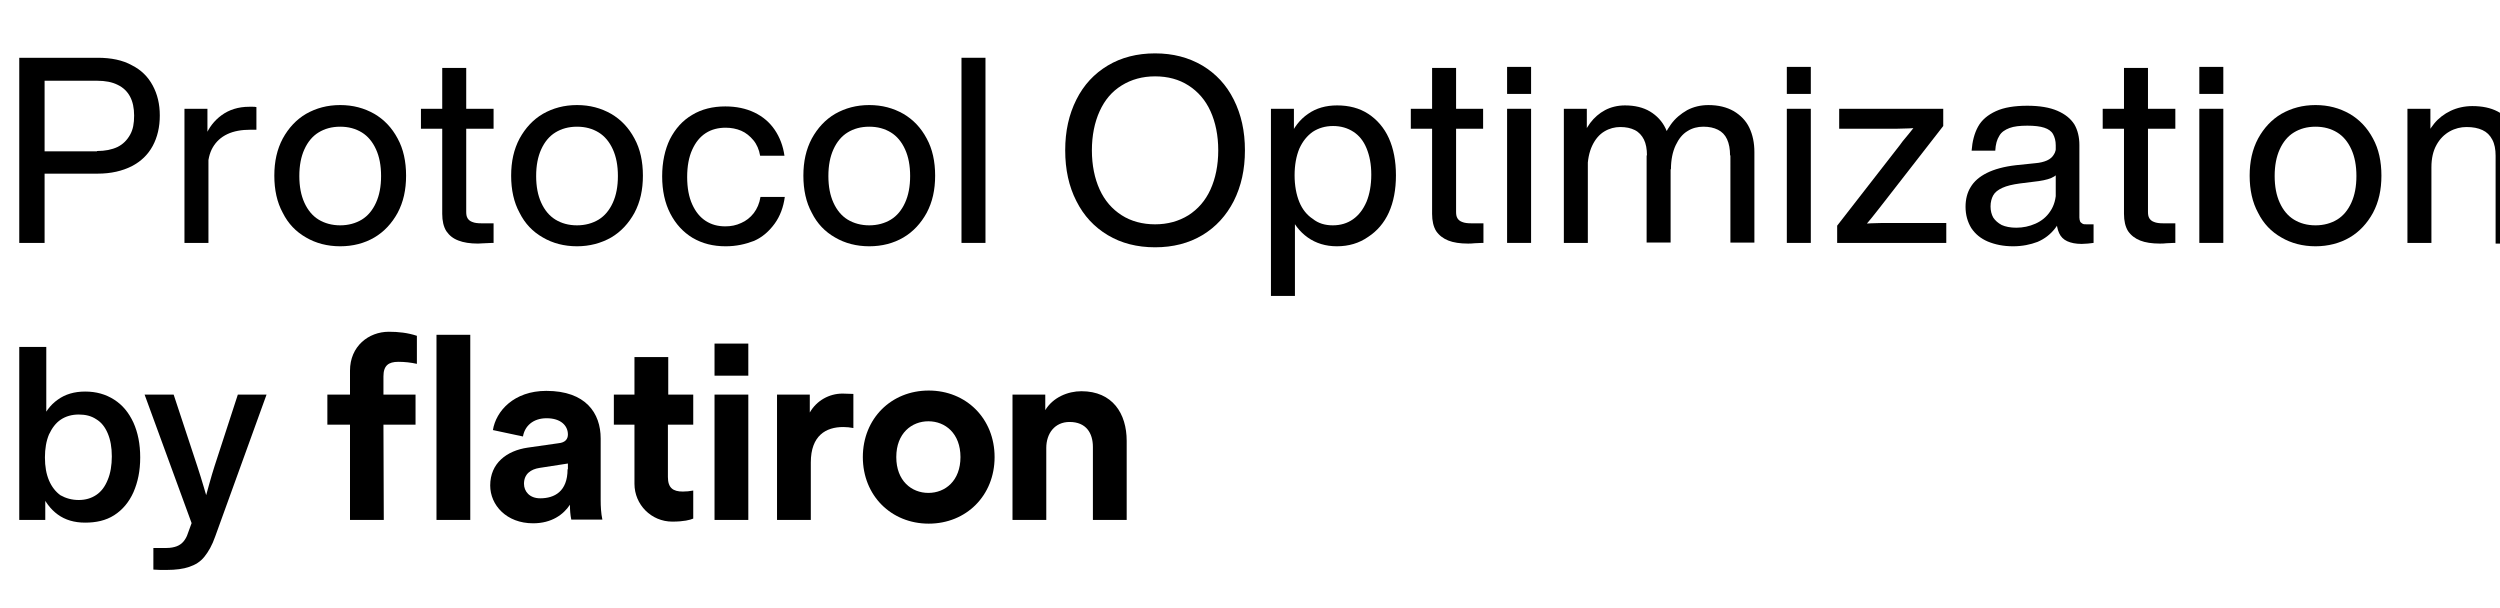
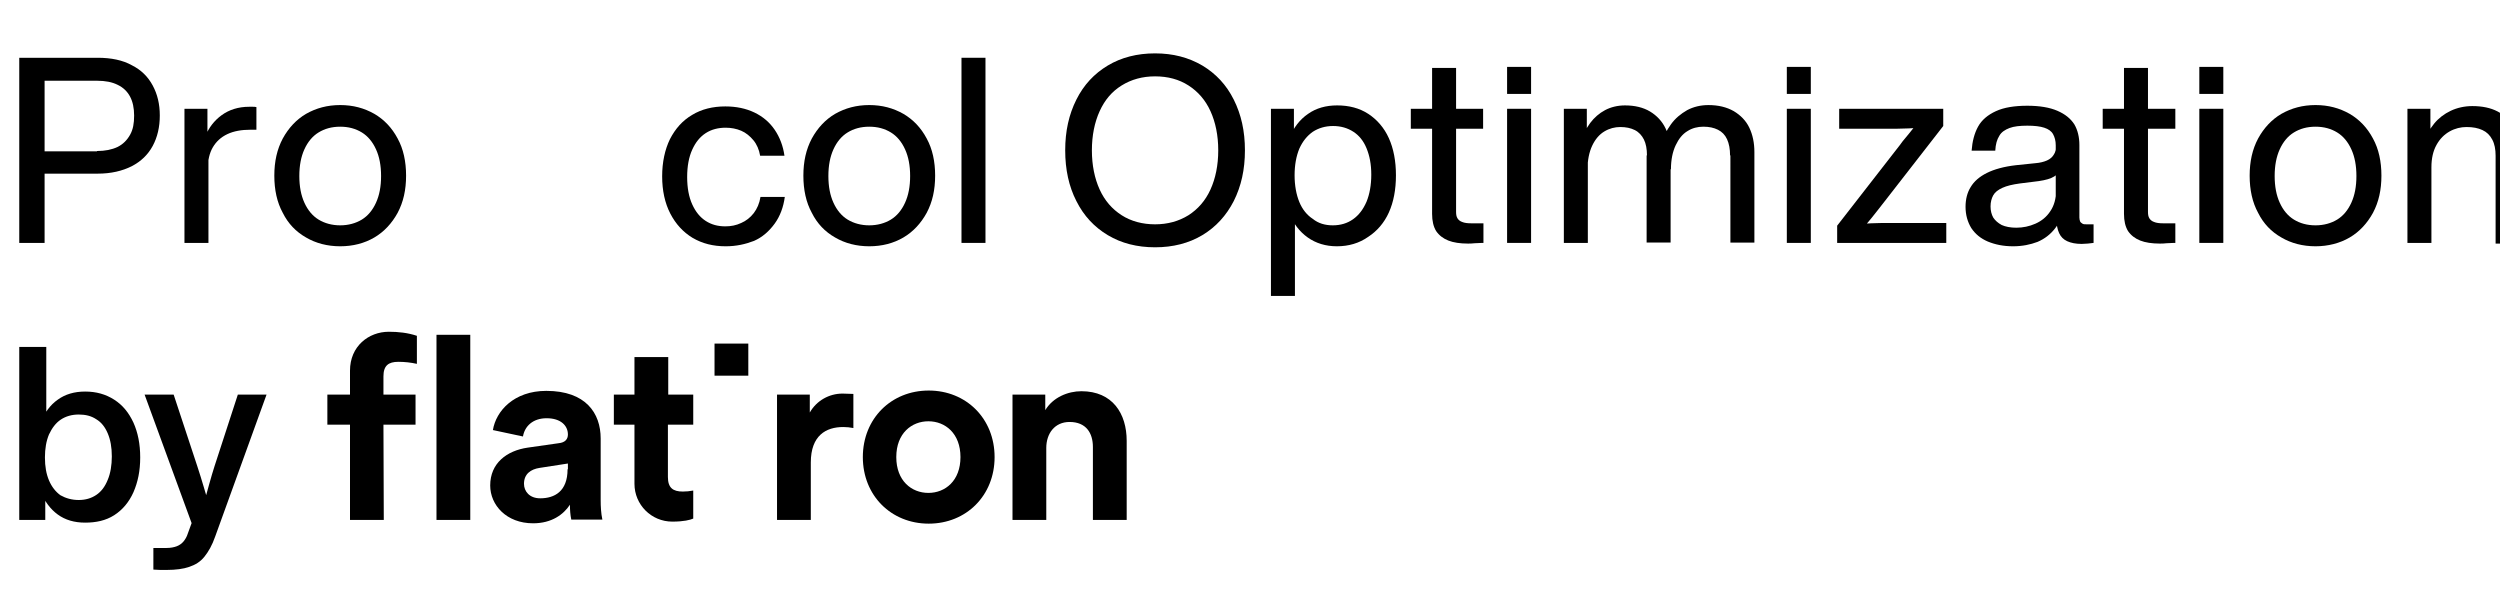
<svg xmlns="http://www.w3.org/2000/svg" version="1.1" id="Layer_1" x="0px" y="0px" viewBox="0 0 740 180" style="enable-background:new 0 0 740 180;" xml:space="preserve">
  <g>
    <g id="Logo_00000018925641797528420760000001788320071263480460_">
      <g>
        <path d="M211.5,111.2v-9.5h10v9.5H211.5z" />
        <path d="M294.4,135.3c0,11.4-8.4,19.7-19.5,19.7s-19.5-8.3-19.5-19.7c0-11.4,8.4-19.7,19.5-19.7S294.4,123.9,294.4,135.3z      M284.3,135.3c0-7-4.5-10.6-9.5-10.6c-4.9,0-9.5,3.5-9.5,10.6c0,7,4.5,10.6,9.5,10.6S284.3,142.3,284.3,135.3L284.3,135.3z" />
        <path d="M177.8,148v-18.2c0-7.5-4.4-14.1-16.1-14.1c-9.6,0-14.9,6-15.8,11.6l8.9,1.9c0.5-3,2.9-5.4,7-5.4c4.2,0,6.3,2.2,6.3,4.8     c0,1.3-0.7,2.4-2.8,2.6l-9.1,1.3c-6.2,0.9-11.1,4.6-11.1,11.2c0,5.8,4.8,11.2,12.7,11.2c5.5,0,9-2.6,10.9-5.5     c0,1.5,0.1,3,0.4,4.4h9.2C177.9,151.9,177.8,149.9,177.8,148z M168,138.9c0,6.6-3.9,8.6-8.1,8.6c-3.2,0-4.8-2.1-4.8-4.3     c0-2.9,2-4.3,4.6-4.7l8.4-1.3V138.9z" />
        <path d="M129.2,153.9V99.1h10v54.8H129.2z" />
        <path d="M197.7,116.8h7.5v8.9h-7.5v15.5c0,3.2,1.5,4.3,4.4,4.3c1,0,2.1-0.1,3.1-0.3v8.3c-0.9,0.4-2.8,0.9-6.2,0.9     c-6.2,0-11.2-5-11.2-11.2c0-0.1,0-0.2,0-0.3v-17.2h-6.1v-8.9h6.1v-11.1h10V116.8z" />
        <path d="M113.6,153.9h-10v-28.2h-6.7v-8.9h6.7v-7.1c0-7.2,5.5-11.5,11.5-11.5c2.8,0,5.6,0.3,8.3,1.2v8.3     c-1.8-0.4-3.6-0.6-5.5-0.6c-2.9,0-4.4,1.1-4.4,4.3v5.4h9.5v8.9h-9.5L113.6,153.9z" />
-         <path d="M211.5,153.9v-37.1h10v37.1H211.5z" />
        <path d="M252.6,126.7c-1-0.2-2-0.3-3-0.3c-5.1,0-9.6,2.5-9.6,10.5v17h-10v-37.1h9.7v5.3c2-3.5,5.7-5.6,9.7-5.6     c0.8,0,2.4,0.1,3.2,0.1V126.7z" />
        <path d="M309.7,153.9h-10v-37.1h9.7v4.6c2.3-3.8,6.7-5.6,10.7-5.6c9.2,0,13.4,6.6,13.4,14.7v23.4h-10v-21.6c0-4.1-2-7.4-6.9-7.4     c-4.4,0-6.9,3.4-6.9,7.7L309.7,153.9z" />
      </g>
    </g>
    <g>
      <g>
        <path d="M5.7,153.9v-51.2h8v22.9h-0.9v19.6h0.6v8.7H5.7z M25.2,154.7c-3.2,0-5.9-0.8-8.1-2.4c-2.2-1.6-3.9-3.9-5.1-6.8     c-1.1-2.9-1.7-6.3-1.7-10.2v-0.1c0-3.8,0.6-7.2,1.7-10.1c1.2-2.9,2.8-5.2,5.1-6.8c2.2-1.6,4.9-2.4,8.1-2.4c3.3,0,6.1,0.8,8.6,2.4     c2.5,1.6,4.3,3.8,5.7,6.8c1.3,2.9,2,6.3,2,10.3s-0.7,7.3-2,10.3c-1.3,2.9-3.2,5.2-5.7,6.8S28.4,154.7,25.2,154.7z M23.3,148     c2,0,3.7-0.5,5.2-1.5c1.5-1,2.6-2.5,3.4-4.5c0.8-1.9,1.2-4.3,1.2-6.9c0-2.7-0.4-4.9-1.2-6.8c-0.8-1.9-1.9-3.3-3.4-4.2     c-1.5-1-3.2-1.4-5.2-1.4s-3.8,0.5-5.3,1.5s-2.6,2.5-3.5,4.4c-0.8,1.9-1.2,4.2-1.2,6.8c0,2.7,0.4,4.9,1.2,6.8     c0.8,1.9,2,3.4,3.4,4.4C19.5,147.5,21.3,148,23.3,148z" />
        <path d="M45.3,162.2c0.7,0,1.4,0,2.1,0c0.7,0,1.3,0,1.9,0c1.2,0,2.2-0.2,3-0.5c0.8-0.3,1.5-0.8,2-1.4c0.5-0.6,1-1.4,1.3-2.4     l2.3-6.3l-0.1,6.2l-15-41h8.6l7,21.2c0.7,2.1,1.3,4.1,1.9,6.1c0.6,2,1.2,4,1.7,6.1l-2,0.1c0.7-2.5,1.3-4.8,1.9-6.9     c0.6-2.1,1.1-3.9,1.6-5.4l6.9-21.2h8.5l-15.2,42c-0.9,2.6-2,4.5-3.2,6s-2.7,2.4-4.5,3c-1.7,0.6-4,0.9-6.6,0.9c-0.7,0-1.4,0-2,0     c-0.7,0-1.4-0.1-2-0.1V162.2z" />
      </g>
    </g>
    <g id="Application_Name_00000059284978695324548600000011572637798558621342_">
      <g>
        <g>
          <path d="M5.7,71.9V17.1h23.2c4,0,7.4,0.7,10.1,2.2c2.8,1.4,4.8,3.4,6.2,6s2.1,5.5,2.1,8.9c0,3.4-0.7,6.4-2.1,9s-3.5,4.6-6.2,6      c-2.8,1.4-6.1,2.2-10.1,2.2H13.2v20.5H5.7z M28.7,44.7c2.4,0,4.4-0.4,6.1-1.2c1.6-0.8,2.8-2,3.7-3.6s1.2-3.4,1.2-5.7      c0-2.2-0.4-4.1-1.2-5.6c-0.8-1.5-2-2.7-3.7-3.5c-1.6-0.8-3.6-1.2-6.1-1.2H13.2v20.9H28.7z" />
          <path d="M54.6,71.9V32.2h6.8v9.9h0.3v29.8H54.6z M59.3,47.8c0-2.5,0.5-5,1.5-7.5c1-2.5,2.6-4.6,4.8-6.2s4.9-2.5,8.2-2.5      c0.3,0,0.7,0,1,0c0.4,0,0.7,0,1.1,0.1v6.7c-0.3,0-0.7,0-1,0s-0.6,0-0.8,0c-2.6,0-4.9,0.4-6.8,1.3c-1.9,0.9-3.3,2.2-4.3,3.9      c-1,1.7-1.5,3.9-1.5,6.4h-2.4V47.8z" />
          <path d="M100.7,72.9c-3.8,0-7.2-0.9-10.1-2.6c-3-1.7-5.3-4.1-6.9-7.3c-1.7-3.1-2.5-6.8-2.5-11s0.8-7.8,2.5-11      c1.7-3.1,4-5.6,6.9-7.3c3-1.7,6.3-2.6,10.1-2.6c3.8,0,7.1,0.9,10.1,2.6c2.9,1.7,5.2,4.1,6.9,7.3c1.7,3.1,2.5,6.8,2.5,11      s-0.8,7.8-2.5,11c-1.7,3.1-4,5.6-6.9,7.3C107.9,72,104.5,72.9,100.7,72.9z M100.7,66.7c2.4,0,4.6-0.6,6.4-1.7      c1.8-1.1,3.2-2.8,4.2-5c1-2.2,1.5-4.8,1.5-7.9c0-3.1-0.5-5.7-1.5-7.9s-2.4-3.9-4.2-5c-1.8-1.1-3.9-1.7-6.4-1.7      c-2.5,0-4.6,0.6-6.4,1.7c-1.8,1.1-3.2,2.8-4.2,5c-1,2.2-1.5,4.8-1.5,7.9c0,3.1,0.5,5.7,1.5,7.9c1,2.2,2.4,3.9,4.2,5      C96.1,66.1,98.3,66.7,100.7,66.7z" />
-           <path d="M124.6,38.1v-5.9h9.9h11.6v5.9h-11.6H124.6z M141.5,72.1c-2.3,0-4.3-0.3-5.8-0.9c-1.6-0.6-2.7-1.5-3.6-2.8      c-0.8-1.3-1.2-3-1.2-5.1V40.6v-5.5v-5.6v-9.4h7.1v9.4v5.6v5.5v22.1c0,0.8,0.1,1.4,0.4,1.9c0.3,0.5,0.8,0.9,1.4,1.1      c0.7,0.3,1.6,0.4,2.7,0.4c0.5,0,1,0,1.5,0c0.5,0,1,0,1.5,0h0.6v5.8c-0.1,0-0.2,0-0.2,0c-0.1,0-0.2,0-0.2,0      c-0.7,0-1.4,0.1-2.2,0.1S142.1,72.1,141.5,72.1z" />
-           <path d="M170.8,72.9c-3.8,0-7.2-0.9-10.1-2.6c-3-1.7-5.3-4.1-6.9-7.3c-1.7-3.1-2.5-6.8-2.5-11s0.8-7.8,2.5-11      c1.7-3.1,4-5.6,6.9-7.3c3-1.7,6.3-2.6,10.1-2.6c3.8,0,7.1,0.9,10.1,2.6c2.9,1.7,5.2,4.1,6.9,7.3c1.7,3.1,2.5,6.8,2.5,11      s-0.8,7.8-2.5,11c-1.7,3.1-4,5.6-6.9,7.3C177.9,72,174.5,72.9,170.8,72.9z M170.8,66.7c2.4,0,4.6-0.6,6.4-1.7      c1.8-1.1,3.2-2.8,4.2-5c1-2.2,1.5-4.8,1.5-7.9c0-3.1-0.5-5.7-1.5-7.9s-2.4-3.9-4.2-5c-1.8-1.1-3.9-1.7-6.4-1.7      c-2.5,0-4.6,0.6-6.4,1.7c-1.8,1.1-3.2,2.8-4.2,5c-1,2.2-1.5,4.8-1.5,7.9c0,3.1,0.5,5.7,1.5,7.9c1,2.2,2.4,3.9,4.2,5      C166.2,66.1,168.3,66.7,170.8,66.7z" />
          <path d="M214.8,72.9c-3.7,0-6.9-0.8-9.8-2.5c-2.8-1.7-5-4.1-6.6-7.2c-1.6-3.1-2.4-6.8-2.4-11c0-4.2,0.8-7.9,2.3-11      c1.6-3.1,3.7-5.5,6.6-7.2c2.8-1.7,6.1-2.5,9.8-2.5c3.2,0,6.1,0.6,8.6,1.8c2.5,1.2,4.5,2.9,6,5.1c1.5,2.2,2.5,4.8,2.9,7.7H225      c-0.3-1.8-1-3.4-2-4.6s-2.2-2.2-3.6-2.8c-1.4-0.6-3-0.9-4.6-0.9c-2.2,0-4.2,0.5-5.9,1.6c-1.7,1.1-3,2.7-4,4.9      c-1,2.2-1.5,4.9-1.5,8.1c0,3.2,0.5,5.9,1.5,8.1s2.3,3.8,4,4.9c1.7,1.1,3.6,1.6,5.8,1.6c1.7,0,3.2-0.3,4.7-1      c1.4-0.6,2.7-1.6,3.7-2.9c1-1.3,1.7-2.9,2-4.8h7.2c-0.4,3-1.4,5.7-3,7.9c-1.6,2.2-3.6,4-6.1,5.1      C220.6,72.3,217.9,72.9,214.8,72.9z" />
          <path d="M257.3,72.9c-3.8,0-7.2-0.9-10.1-2.6c-3-1.7-5.3-4.1-6.9-7.3c-1.7-3.1-2.5-6.8-2.5-11s0.8-7.8,2.5-11      c1.7-3.1,4-5.6,6.9-7.3c3-1.7,6.3-2.6,10.1-2.6c3.8,0,7.1,0.9,10.1,2.6c2.9,1.7,5.2,4.1,6.9,7.3c1.7,3.1,2.5,6.8,2.5,11      s-0.8,7.8-2.5,11c-1.7,3.1-4,5.6-6.9,7.3C264.5,72,261.1,72.9,257.3,72.9z M257.3,66.7c2.4,0,4.6-0.6,6.4-1.7      c1.8-1.1,3.2-2.8,4.2-5c1-2.2,1.5-4.8,1.5-7.9c0-3.1-0.5-5.7-1.5-7.9s-2.4-3.9-4.2-5c-1.8-1.1-3.9-1.7-6.4-1.7      c-2.5,0-4.6,0.6-6.4,1.7c-1.8,1.1-3.2,2.8-4.2,5c-1,2.2-1.5,4.8-1.5,7.9c0,3.1,0.5,5.7,1.5,7.9c1,2.2,2.4,3.9,4.2,5      C252.7,66.1,254.9,66.7,257.3,66.7z" />
          <path d="M284.6,71.9V17.1h7.1v54.8H284.6z" />
          <path d="M341.9,73.2c-5.3,0-10-1.2-14-3.6c-4-2.4-7.1-5.7-9.3-10.1c-2.2-4.3-3.3-9.3-3.3-15c0-5.7,1.1-10.6,3.3-15      s5.3-7.7,9.3-10.1c4-2.4,8.7-3.6,14-3.6c5.3,0,9.9,1.2,14,3.6c4,2.4,7.1,5.7,9.3,10.1s3.3,9.3,3.3,15c0,5.7-1.1,10.6-3.3,15      c-2.2,4.3-5.3,7.7-9.3,10.1C351.9,72,347.2,73.2,341.9,73.2z M341.9,66.4c3.7,0,7-0.9,9.9-2.7c2.8-1.8,5-4.3,6.5-7.6      s2.3-7.2,2.3-11.6c0-4.4-0.8-8.3-2.3-11.6s-3.7-5.8-6.5-7.6c-2.8-1.8-6.1-2.7-9.9-2.7c-3.7,0-7,0.9-9.9,2.7s-5,4.3-6.5,7.6      s-2.3,7.2-2.3,11.6c0,4.4,0.8,8.3,2.3,11.6s3.7,5.8,6.5,7.6S338.2,66.4,341.9,66.4z" />
          <path d="M376.2,87.6V32.2h6.8v9.1h-0.5v21.4h0.8v24.9H376.2z M395.7,72.9c-3.3,0-6.2-0.9-8.6-2.6c-2.4-1.7-4.3-4.1-5.5-7.3      s-1.9-6.8-1.9-11v-0.2c0-4.1,0.6-7.8,1.9-10.9c1.3-3.1,3.1-5.5,5.6-7.2c2.4-1.7,5.3-2.5,8.6-2.5c3.5,0,6.6,0.8,9.2,2.5      s4.7,4.1,6.1,7.2c1.4,3.1,2.1,6.8,2.1,11c0,4.2-0.7,7.9-2.1,11c-1.4,3.1-3.5,5.5-6.1,7.2C402.3,72,399.2,72.9,395.7,72.9z       M394.5,66.7c2.3,0,4.3-0.6,6-1.8c1.7-1.2,3-2.9,4-5.2c0.9-2.2,1.4-4.9,1.4-8c0-3.1-0.5-5.6-1.4-7.8s-2.2-3.8-3.9-4.9      c-1.7-1.1-3.7-1.7-6-1.7c-2.3,0-4.3,0.6-6,1.7c-1.7,1.2-3,2.8-4,5c-0.9,2.2-1.4,4.8-1.4,7.9c0,3,0.5,5.7,1.4,7.9s2.3,3.9,4,5      C390.2,66.1,392.2,66.7,394.5,66.7z" />
          <path d="M417.6,38.1v-5.9h9.9H439v5.9h-11.6H417.6z M434.5,72.1c-2.3,0-4.3-0.3-5.8-0.9s-2.7-1.5-3.6-2.8      c-0.8-1.3-1.2-3-1.2-5.1V40.6v-5.5v-5.6v-9.4h7.1v9.4v5.6v5.5v22.1c0,0.8,0.1,1.4,0.4,1.9c0.3,0.5,0.8,0.9,1.4,1.1      c0.7,0.3,1.6,0.4,2.7,0.4c0.5,0,1,0,1.5,0s1,0,1.5,0h0.6v5.8c-0.1,0-0.2,0-0.2,0c-0.1,0-0.2,0-0.2,0c-0.7,0-1.4,0.1-2.2,0.1      C435.7,72.1,435,72.1,434.5,72.1z" />
          <path d="M446.1,27.8v-8h7.1v8H446.1z M446.1,71.9V32.2h7.1v39.7H446.1z" />
          <path d="M462.9,71.9V32.2h6.8v9.9h0.3v29.8H462.9z M487.5,46c0-1.9-0.3-3.5-0.9-4.7c-0.6-1.2-1.5-2.2-2.7-2.8s-2.6-0.9-4.3-0.9      c-1.6,0-3.2,0.4-4.7,1.3c-1.5,0.9-2.7,2.3-3.6,4.2c-0.9,1.9-1.4,4.3-1.4,7.1h-4.8V42h2.8c0.7-2.1,1.6-4,2.8-5.6      c1.2-1.6,2.7-2.9,4.4-3.8c1.7-0.9,3.7-1.4,5.9-1.4c2.9,0,5.4,0.6,7.4,1.8c2,1.2,3.6,2.9,4.6,5c1,2.1,1.5,4.4,1.5,7v26.8h-7.1V46      z M512.1,46c0-1.9-0.3-3.5-0.9-4.8s-1.5-2.2-2.7-2.8c-1.2-0.6-2.6-0.9-4.3-0.9c-1.7,0-3.3,0.4-4.7,1.3c-1.5,0.9-2.6,2.3-3.5,4.2      c-0.9,1.9-1.4,4.3-1.4,7.1h-4.8v-7.2l1.8-0.1c0.7-2.2,1.7-4.2,3-6c1.3-1.8,2.9-3.1,4.8-4.2c1.9-1,4-1.5,6.3-1.5      c2.9,0,5.4,0.6,7.5,1.8c2,1.2,3.6,2.8,4.6,4.9c1,2.1,1.5,4.5,1.5,7.2v26.8h-7.1V46z" />
          <path d="M528.9,27.8v-8h7.1v8H528.9z M528.9,71.9V32.2h7.1v39.7H528.9z" />
          <path d="M543.8,71.9v-5.1l17.5-22.5c0.6-0.8,1.3-1.6,1.9-2.5c0.7-0.8,1.3-1.6,1.9-2.3c0.5-0.7,1.1-1.3,1.6-2      c0.5-0.6,1.1-1.3,1.6-1.9l0.2,2.2c-1.1,0.1-2.2,0.1-3.4,0.2c-1.1,0-2.3,0.1-3.6,0.1c-1.2,0-2.4,0-3.6,0h-13.5v-5.9h30.8v5.1      l-17.5,22.5c-1.3,1.7-2.6,3.3-3.7,4.7c-1.1,1.4-2.3,2.7-3.4,4l-0.2-2.2c1.1-0.1,2.2-0.1,3.4-0.2c1.1,0,2.3-0.1,3.5-0.1      c1.2,0,2.4,0,3.6,0c0,0,0,0,0,0s0,0,0,0h15.2v5.9H543.8z" />
          <path d="M595.9,72.9c-2.9,0-5.3-0.5-7.5-1.4c-2.1-0.9-3.7-2.2-4.9-4c-1.1-1.8-1.7-3.9-1.7-6.3c0-2.2,0.5-4.2,1.5-5.8      c1-1.7,2.6-3.1,4.8-4.2c2.2-1.1,5.1-1.9,8.6-2.3l5.8-0.6c1.3-0.1,2.5-0.4,3.4-0.8s1.6-1,2-1.7c0.5-0.7,0.7-1.6,0.7-2.7l2.6,0.6      c0,2.3-0.2,4.2-0.7,5.5c-0.5,1.3-1.3,2.3-2.4,3c-1.1,0.7-2.6,1.1-4.6,1.4l-5.6,0.7c-2.2,0.3-3.9,0.7-5.2,1.3      c-1.3,0.6-2.2,1.3-2.7,2.2s-0.8,2-0.8,3.3c0,1.3,0.3,2.4,0.8,3.3c0.6,0.9,1.4,1.6,2.5,2.2c1.1,0.5,2.6,0.8,4.3,0.8      c2,0,3.9-0.4,5.7-1.2c1.8-0.8,3.3-2,4.4-3.7c1.1-1.6,1.7-3.7,1.7-6.1h2.7v4.7c-0.6,2.6-1.7,4.8-3,6.5c-1.4,1.8-3.1,3.1-5.2,4      C601,72.4,598.6,72.9,595.9,72.9z M616.2,72.2c-1.8,0-3.2-0.3-4.3-0.8s-1.9-1.3-2.4-2.4c-0.5-1.1-0.8-2.5-0.8-4.2l-0.2-1.3V49.2      v-2.3V43c0-1.3-0.3-2.4-0.8-3.3c-0.5-0.9-1.4-1.5-2.6-1.9c-1.2-0.4-2.9-0.6-5-0.6c-2.2,0-4,0.2-5.3,0.7c-1.3,0.5-2.4,1.2-3,2.3      c-0.7,1.1-1.1,2.5-1.2,4.4h-7c0.2-2.7,0.8-5.1,1.9-7.1c1.1-2,2.9-3.5,5.3-4.6c2.4-1.1,5.5-1.6,9.3-1.6c3.6,0,6.6,0.5,8.9,1.5      c2.3,1,3.9,2.3,5,4c1,1.7,1.5,3.8,1.5,6.1v21.5c0,0.4,0.1,0.8,0.2,1.1c0.1,0.3,0.4,0.5,0.7,0.7c0.3,0.2,0.7,0.2,1.2,0.2      c0.3,0,0.6,0,1,0c0.4,0,0.8,0,1.1,0v5.5c-0.5,0.1-1.1,0.1-1.7,0.2C617.4,72.1,616.8,72.2,616.2,72.2z" />
          <path d="M622.4,38.1v-5.9h9.9h11.6v5.9h-11.6H622.4z M639.3,72.1c-2.3,0-4.3-0.3-5.8-0.9s-2.7-1.5-3.6-2.8      c-0.8-1.3-1.2-3-1.2-5.1V40.6v-5.5v-5.6v-9.4h7.1v9.4v5.6v5.5v22.1c0,0.8,0.1,1.4,0.4,1.9c0.3,0.5,0.8,0.9,1.4,1.1      c0.7,0.3,1.6,0.4,2.7,0.4c0.5,0,1,0,1.5,0s1,0,1.5,0h0.6v5.8c-0.1,0-0.2,0-0.2,0c-0.1,0-0.2,0-0.2,0c-0.7,0-1.4,0.1-2.2,0.1      C640.5,72.1,639.9,72.1,639.3,72.1z" />
          <path d="M651,27.8v-8h7.1v8H651z M651,71.9V32.2h7.1v39.7H651z" />
          <path d="M685.4,72.9c-3.8,0-7.2-0.9-10.1-2.6c-3-1.7-5.3-4.1-6.9-7.3c-1.7-3.1-2.5-6.8-2.5-11s0.8-7.8,2.5-11      c1.7-3.1,4-5.6,6.9-7.3c3-1.7,6.3-2.6,10.1-2.6c3.8,0,7.1,0.9,10.1,2.6c2.9,1.7,5.2,4.1,6.9,7.3c1.7,3.1,2.5,6.8,2.5,11      s-0.8,7.8-2.5,11c-1.7,3.1-4,5.6-6.9,7.3S689.1,72.9,685.4,72.9z M685.4,66.7c2.4,0,4.6-0.6,6.4-1.7c1.8-1.1,3.2-2.8,4.2-5      c1-2.2,1.5-4.8,1.5-7.9c0-3.1-0.5-5.7-1.5-7.9s-2.4-3.9-4.2-5c-1.8-1.1-3.9-1.7-6.4-1.7c-2.5,0-4.6,0.6-6.4,1.7      c-1.8,1.1-3.2,2.8-4.2,5c-1,2.2-1.5,4.8-1.5,7.9c0,3.1,0.5,5.7,1.5,7.9c1,2.2,2.4,3.9,4.2,5C680.8,66.1,682.9,66.7,685.4,66.7z" />
          <path d="M712.6,71.9V32.2h6.8v9.9h0.3v29.8H712.6z M738.7,46.1c0-1.9-0.3-3.5-1-4.8c-0.7-1.3-1.6-2.2-2.9-2.8s-2.8-0.9-4.7-0.9      c-1.7,0-3.4,0.4-5,1.3c-1.6,0.9-2.9,2.2-3.9,4s-1.5,4-1.5,6.6h-4.8V42h2.6c0.7-2,1.7-3.8,3-5.4c1.3-1.6,3-2.9,4.9-3.8      c1.9-0.9,4.1-1.4,6.4-1.4c2.9,0,5.4,0.5,7.5,1.6c2.1,1.1,3.7,2.7,4.8,4.8s1.7,4.6,1.7,7.6v26.7h-7.1V46.1z" />
        </g>
      </g>
    </g>
  </g>
  <g id="Layer_2_00000171697307459806416270000010949071527905581449_">
</g>
</svg>